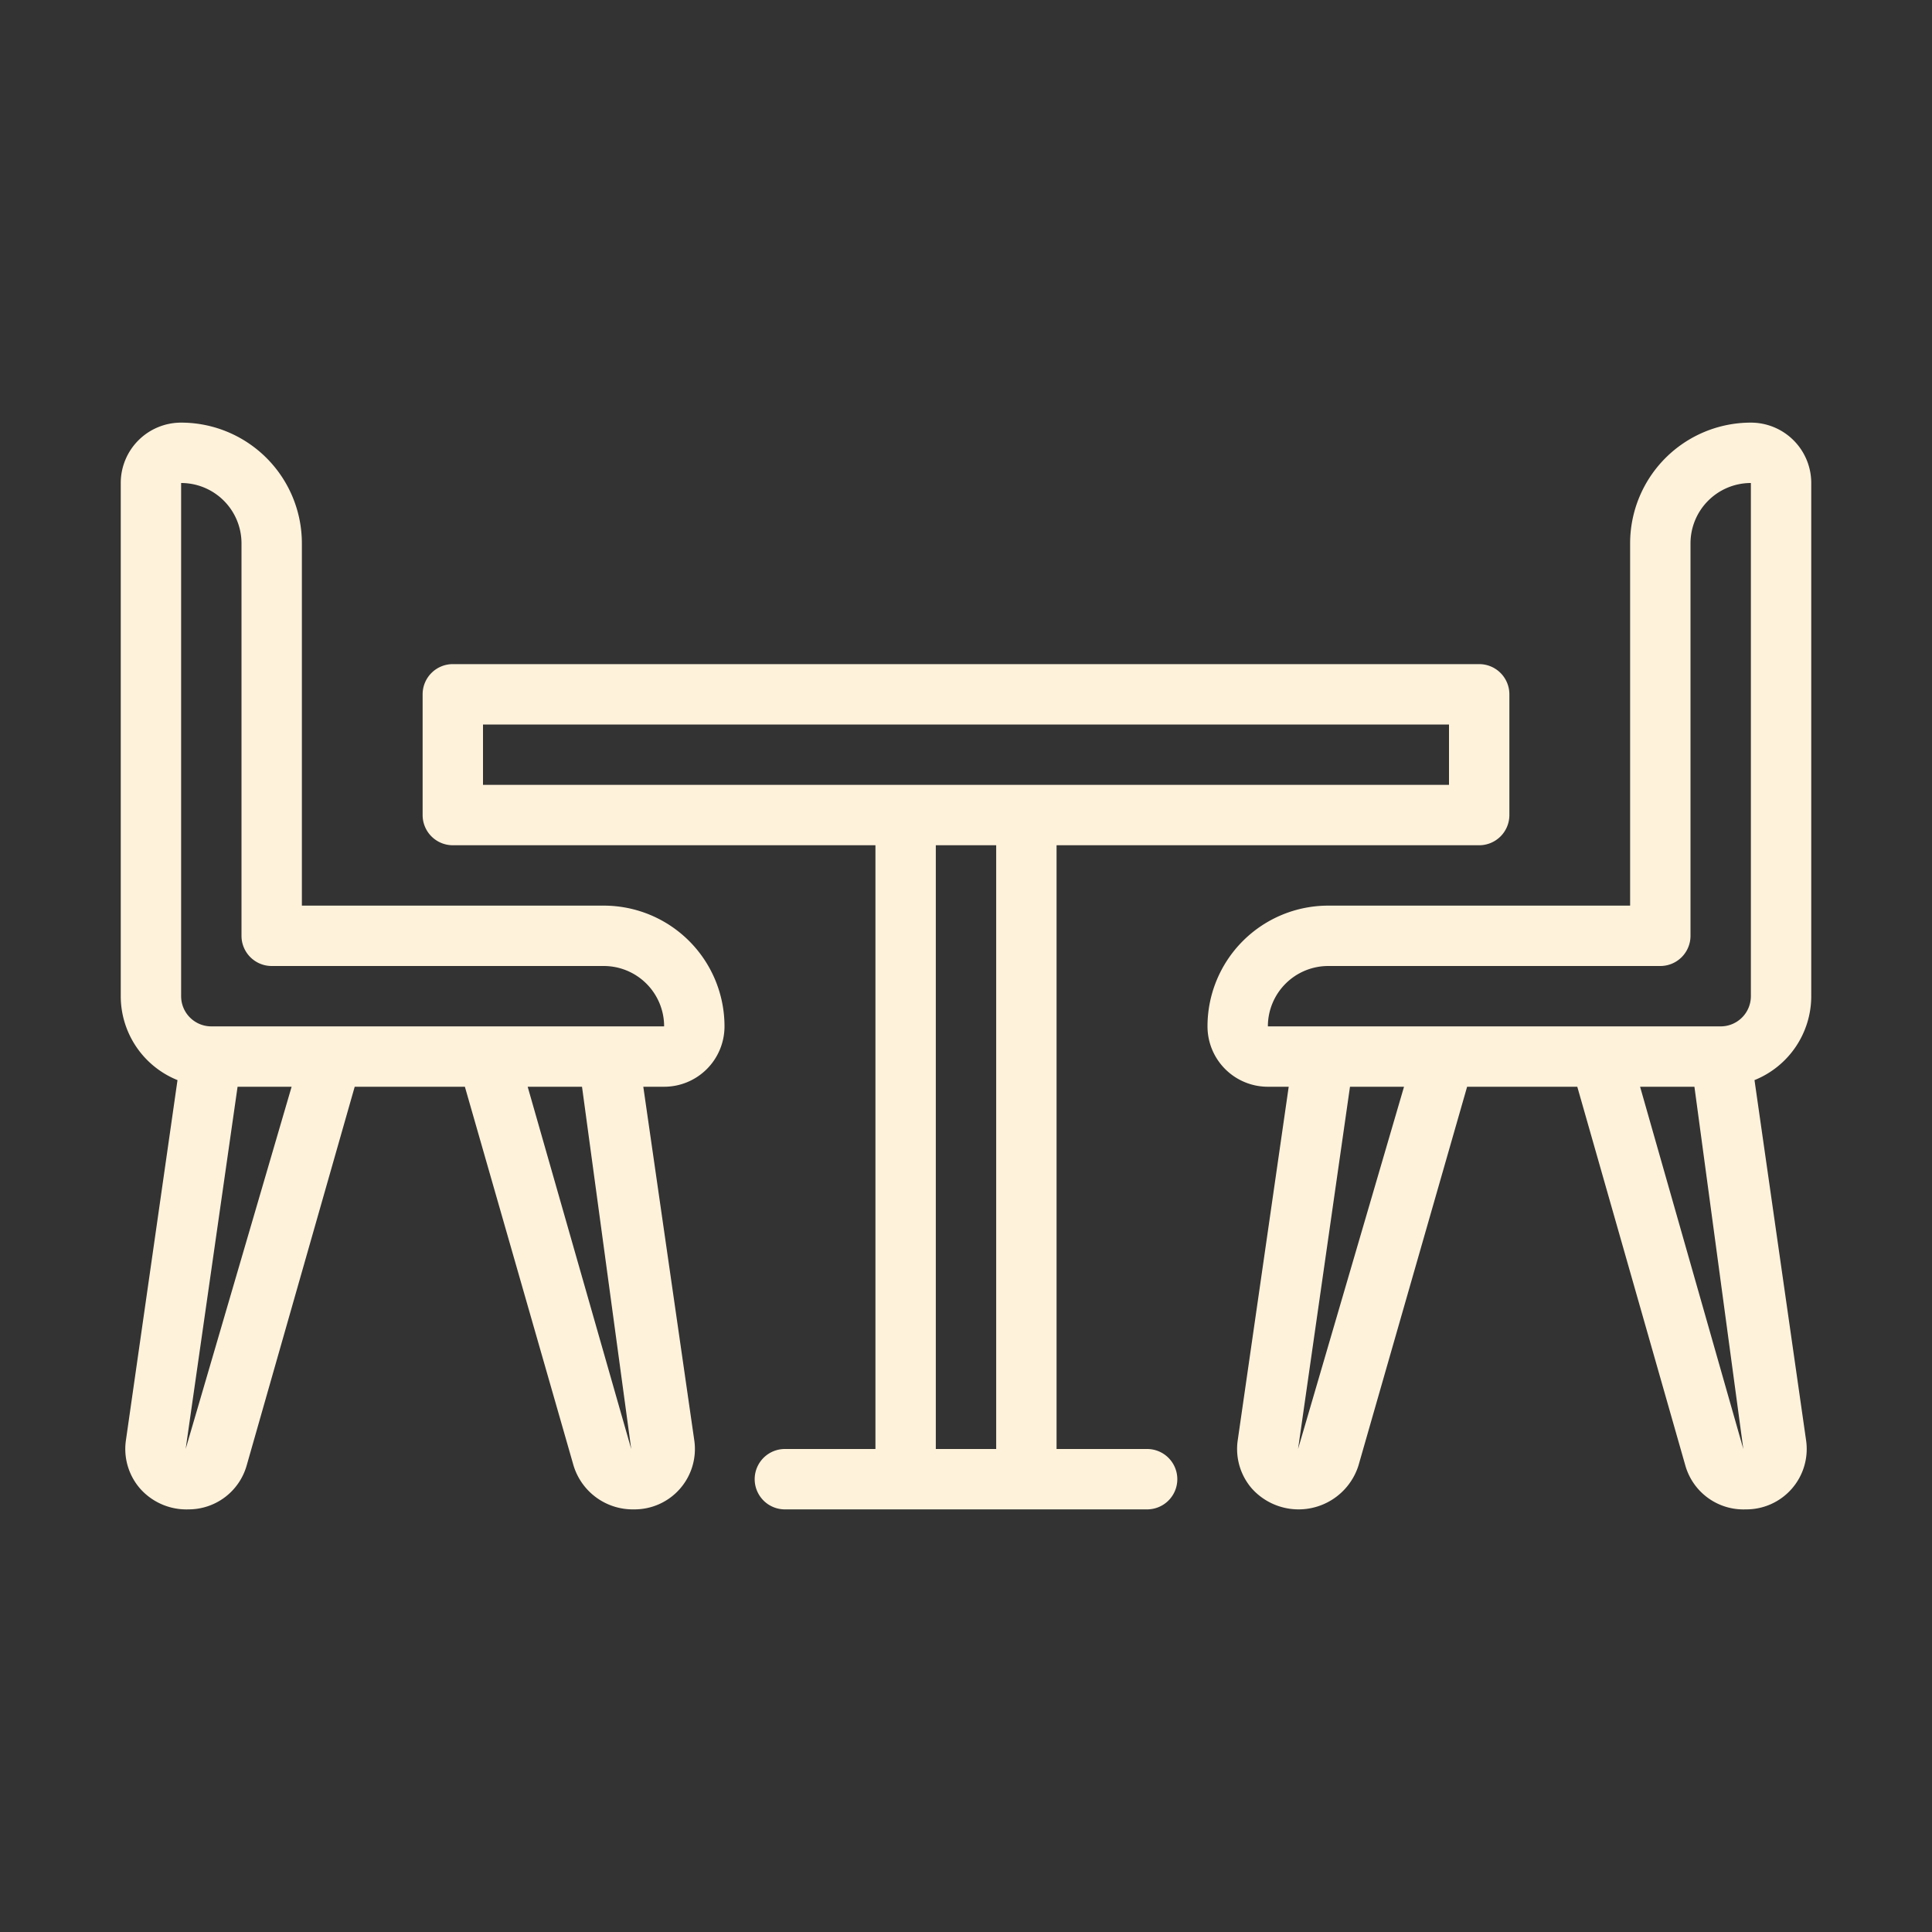
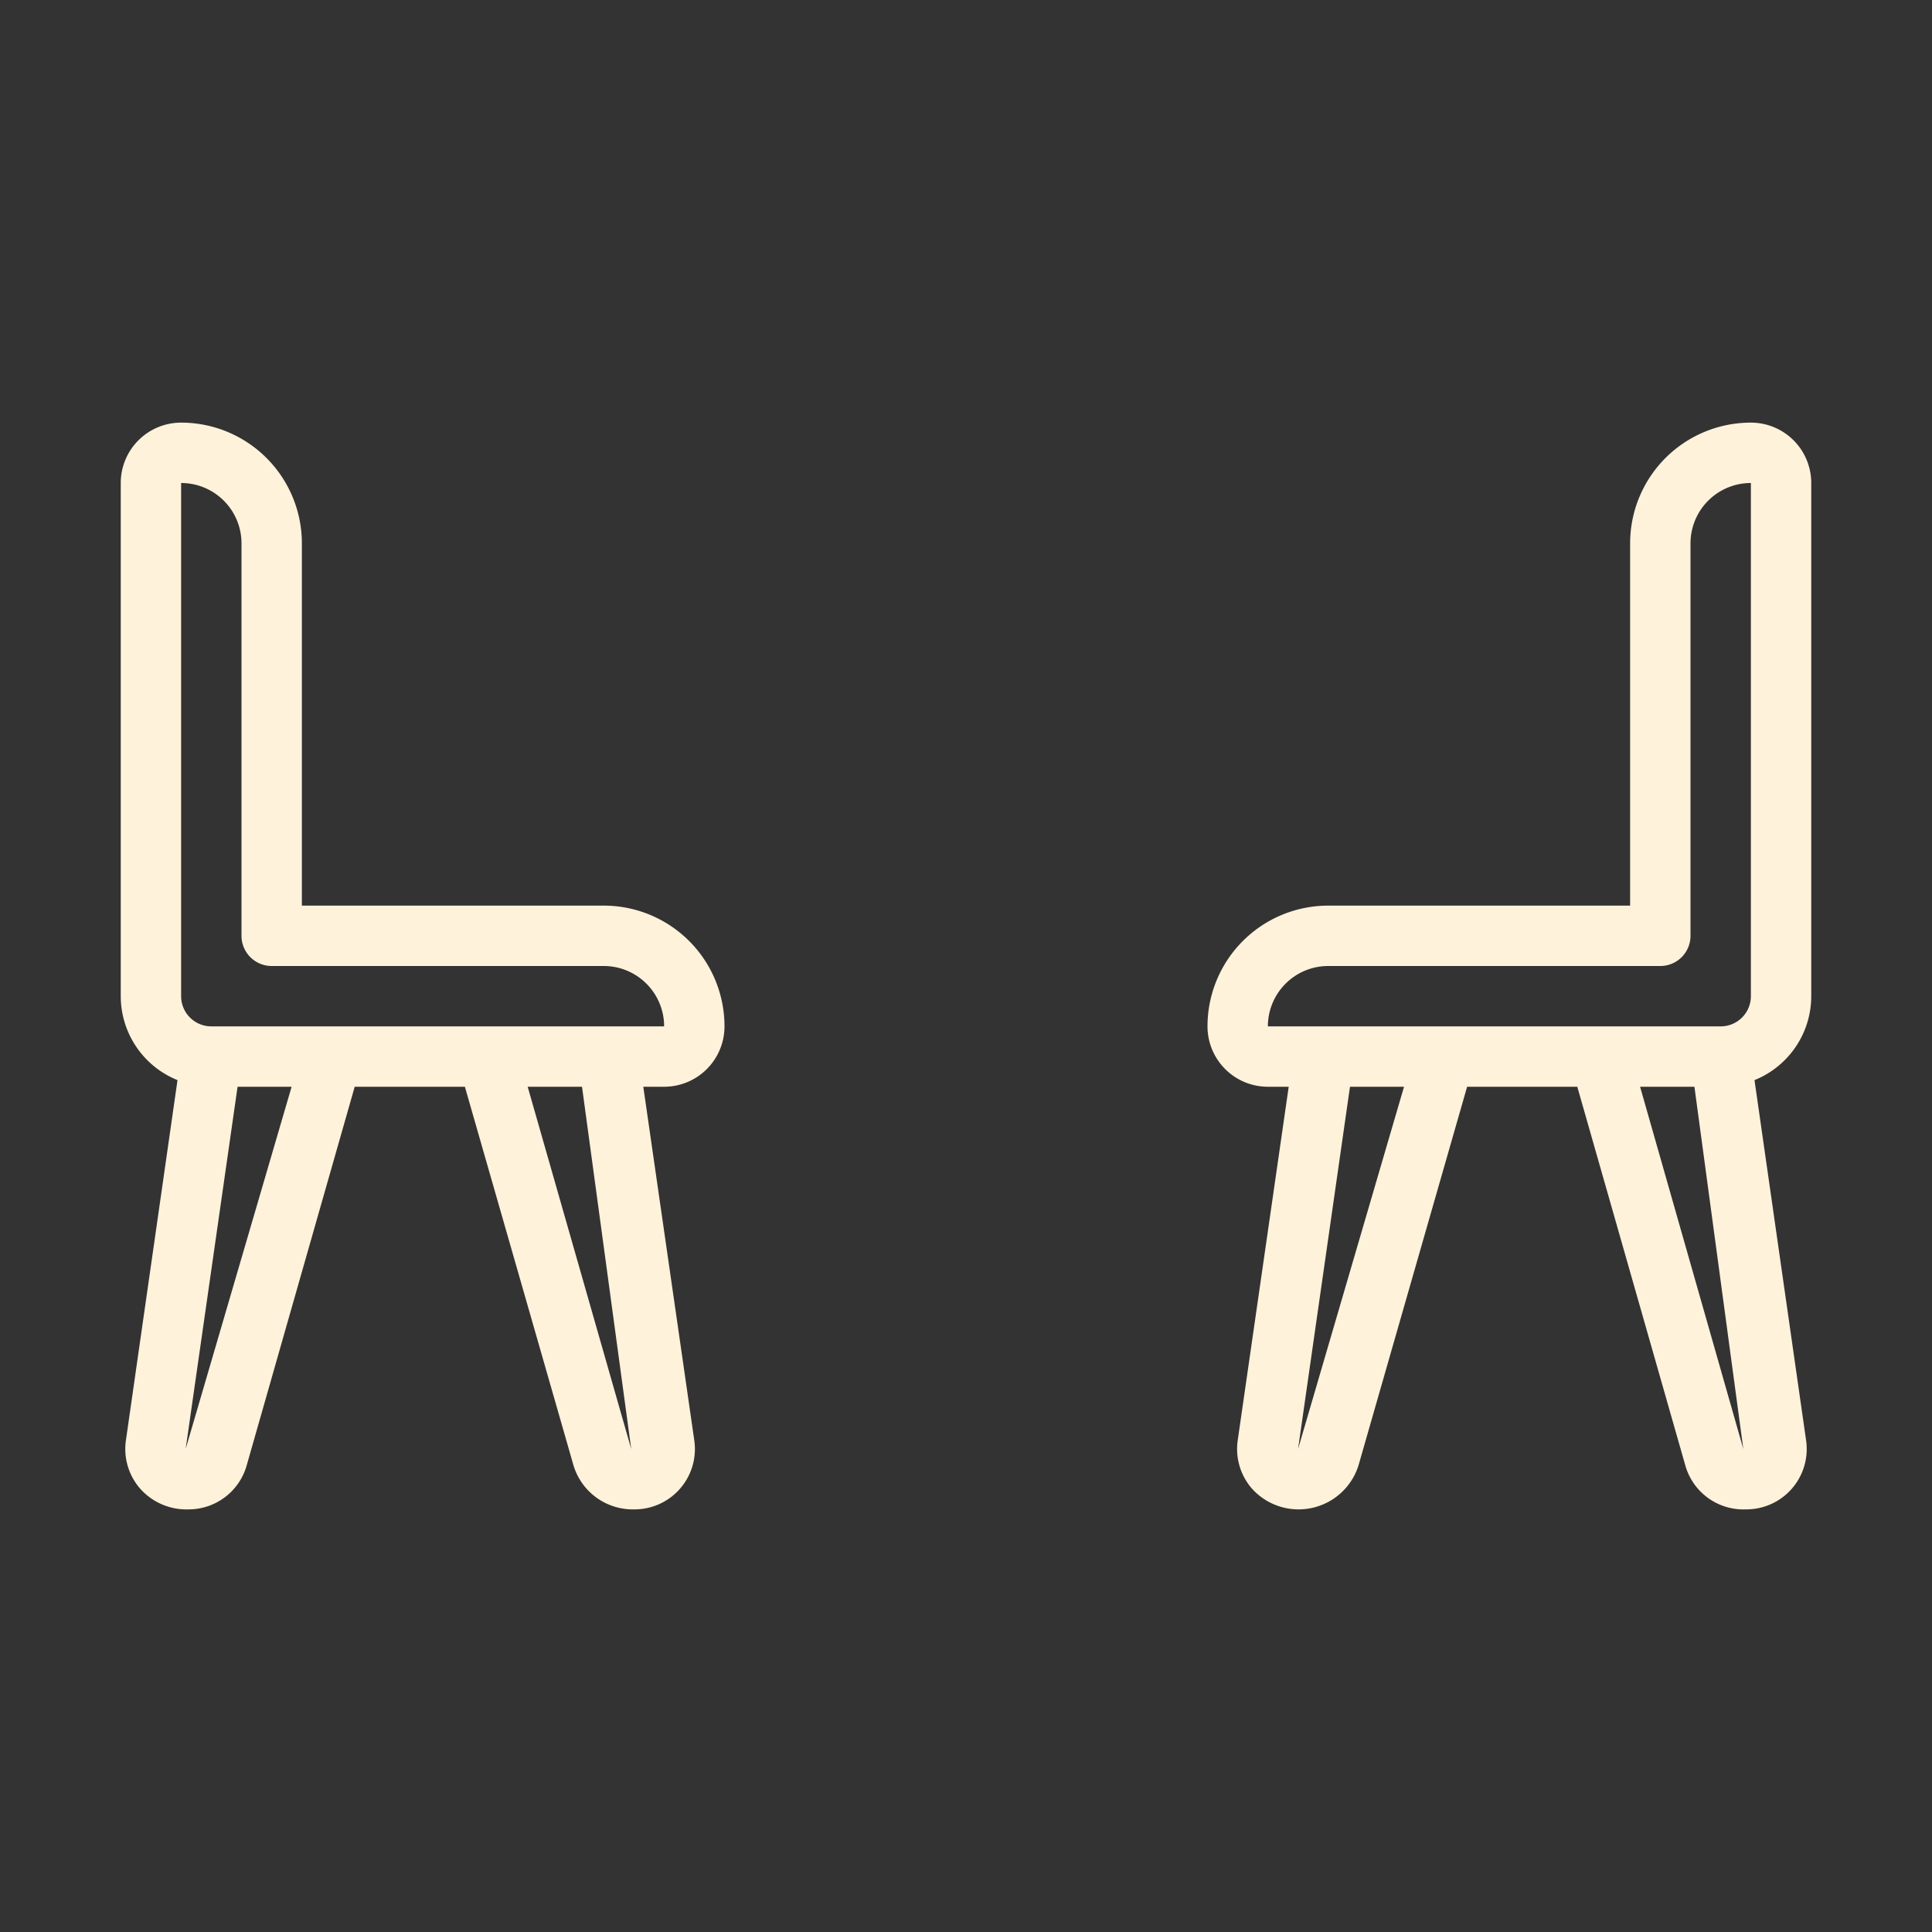
<svg xmlns="http://www.w3.org/2000/svg" width="512" height="512" x="0" y="0" viewBox="0 0 64 64" style="enable-background:new 0 0 512 512" xml:space="preserve">
  <rect x="0" y="0" width="64" height="64" fill="#333333" stroke="none" />
  <g>
    <g data-name="Layer 15">
-       <path d="M38 48h-3V28h14a1 1 0 0 0 1-1v-4a1 1 0 0 0-1-1H15a1 1 0 0 0-1 1v4a1 1 0 0 0 1 1h14v20h-3a1 1 0 0 0 0 2h12a1 1 0 0 0 0-2ZM16 24h32v2H16Zm15 24V28h2v20Z" fill="#fff2db" opacity="1" data-original="#000000" />
      <path d="M20 30H10V18a4 4 0 0 0-4-4 2 2 0 0 0-2 2v17a3 3 0 0 0 1.88 2.78L4.17 47.72a2 2 0 0 0 .47 1.59 2.05 2.05 0 0 0 1.61.69 2 2 0 0 0 1.92-1.45L11.75 36h3.65L19 48.55A2.05 2.05 0 0 0 21 50a2 2 0 0 0 2-2.28L21.31 36H22a2 2 0 0 0 2-2 4 4 0 0 0-4-4ZM6.15 48l1.72-12h1.79Zm14.76 0-3.43-12h1.8ZM7 34a1 1 0 0 1-1-1V16a2 2 0 0 1 2 2v13a1 1 0 0 0 1 1h11a2 2 0 0 1 2 2ZM60 33V16a2 2 0 0 0-2-2 4 4 0 0 0-4 4v12H44a4 4 0 0 0-4 4 2 2 0 0 0 2 2h.69L41 47.72a2 2 0 0 0 .47 1.59 2.08 2.08 0 0 0 3.53-.76L48.6 36h3.65l3.58 12.55a2 2 0 0 0 2 1.45 2 2 0 0 0 2-2.28l-1.71-11.94A3 3 0 0 0 60 33Zm-16-1h11a1 1 0 0 0 1-1V18a2 2 0 0 1 2-2v17a1 1 0 0 1-1 1H42a2 2 0 0 1 2-2Zm-1 16 1.72-12h1.79Zm11.33-12h1.8l1.62 12Z" fill="#fff2db" opacity="1" data-original="#000000" />
    </g>
  </g>
</svg>